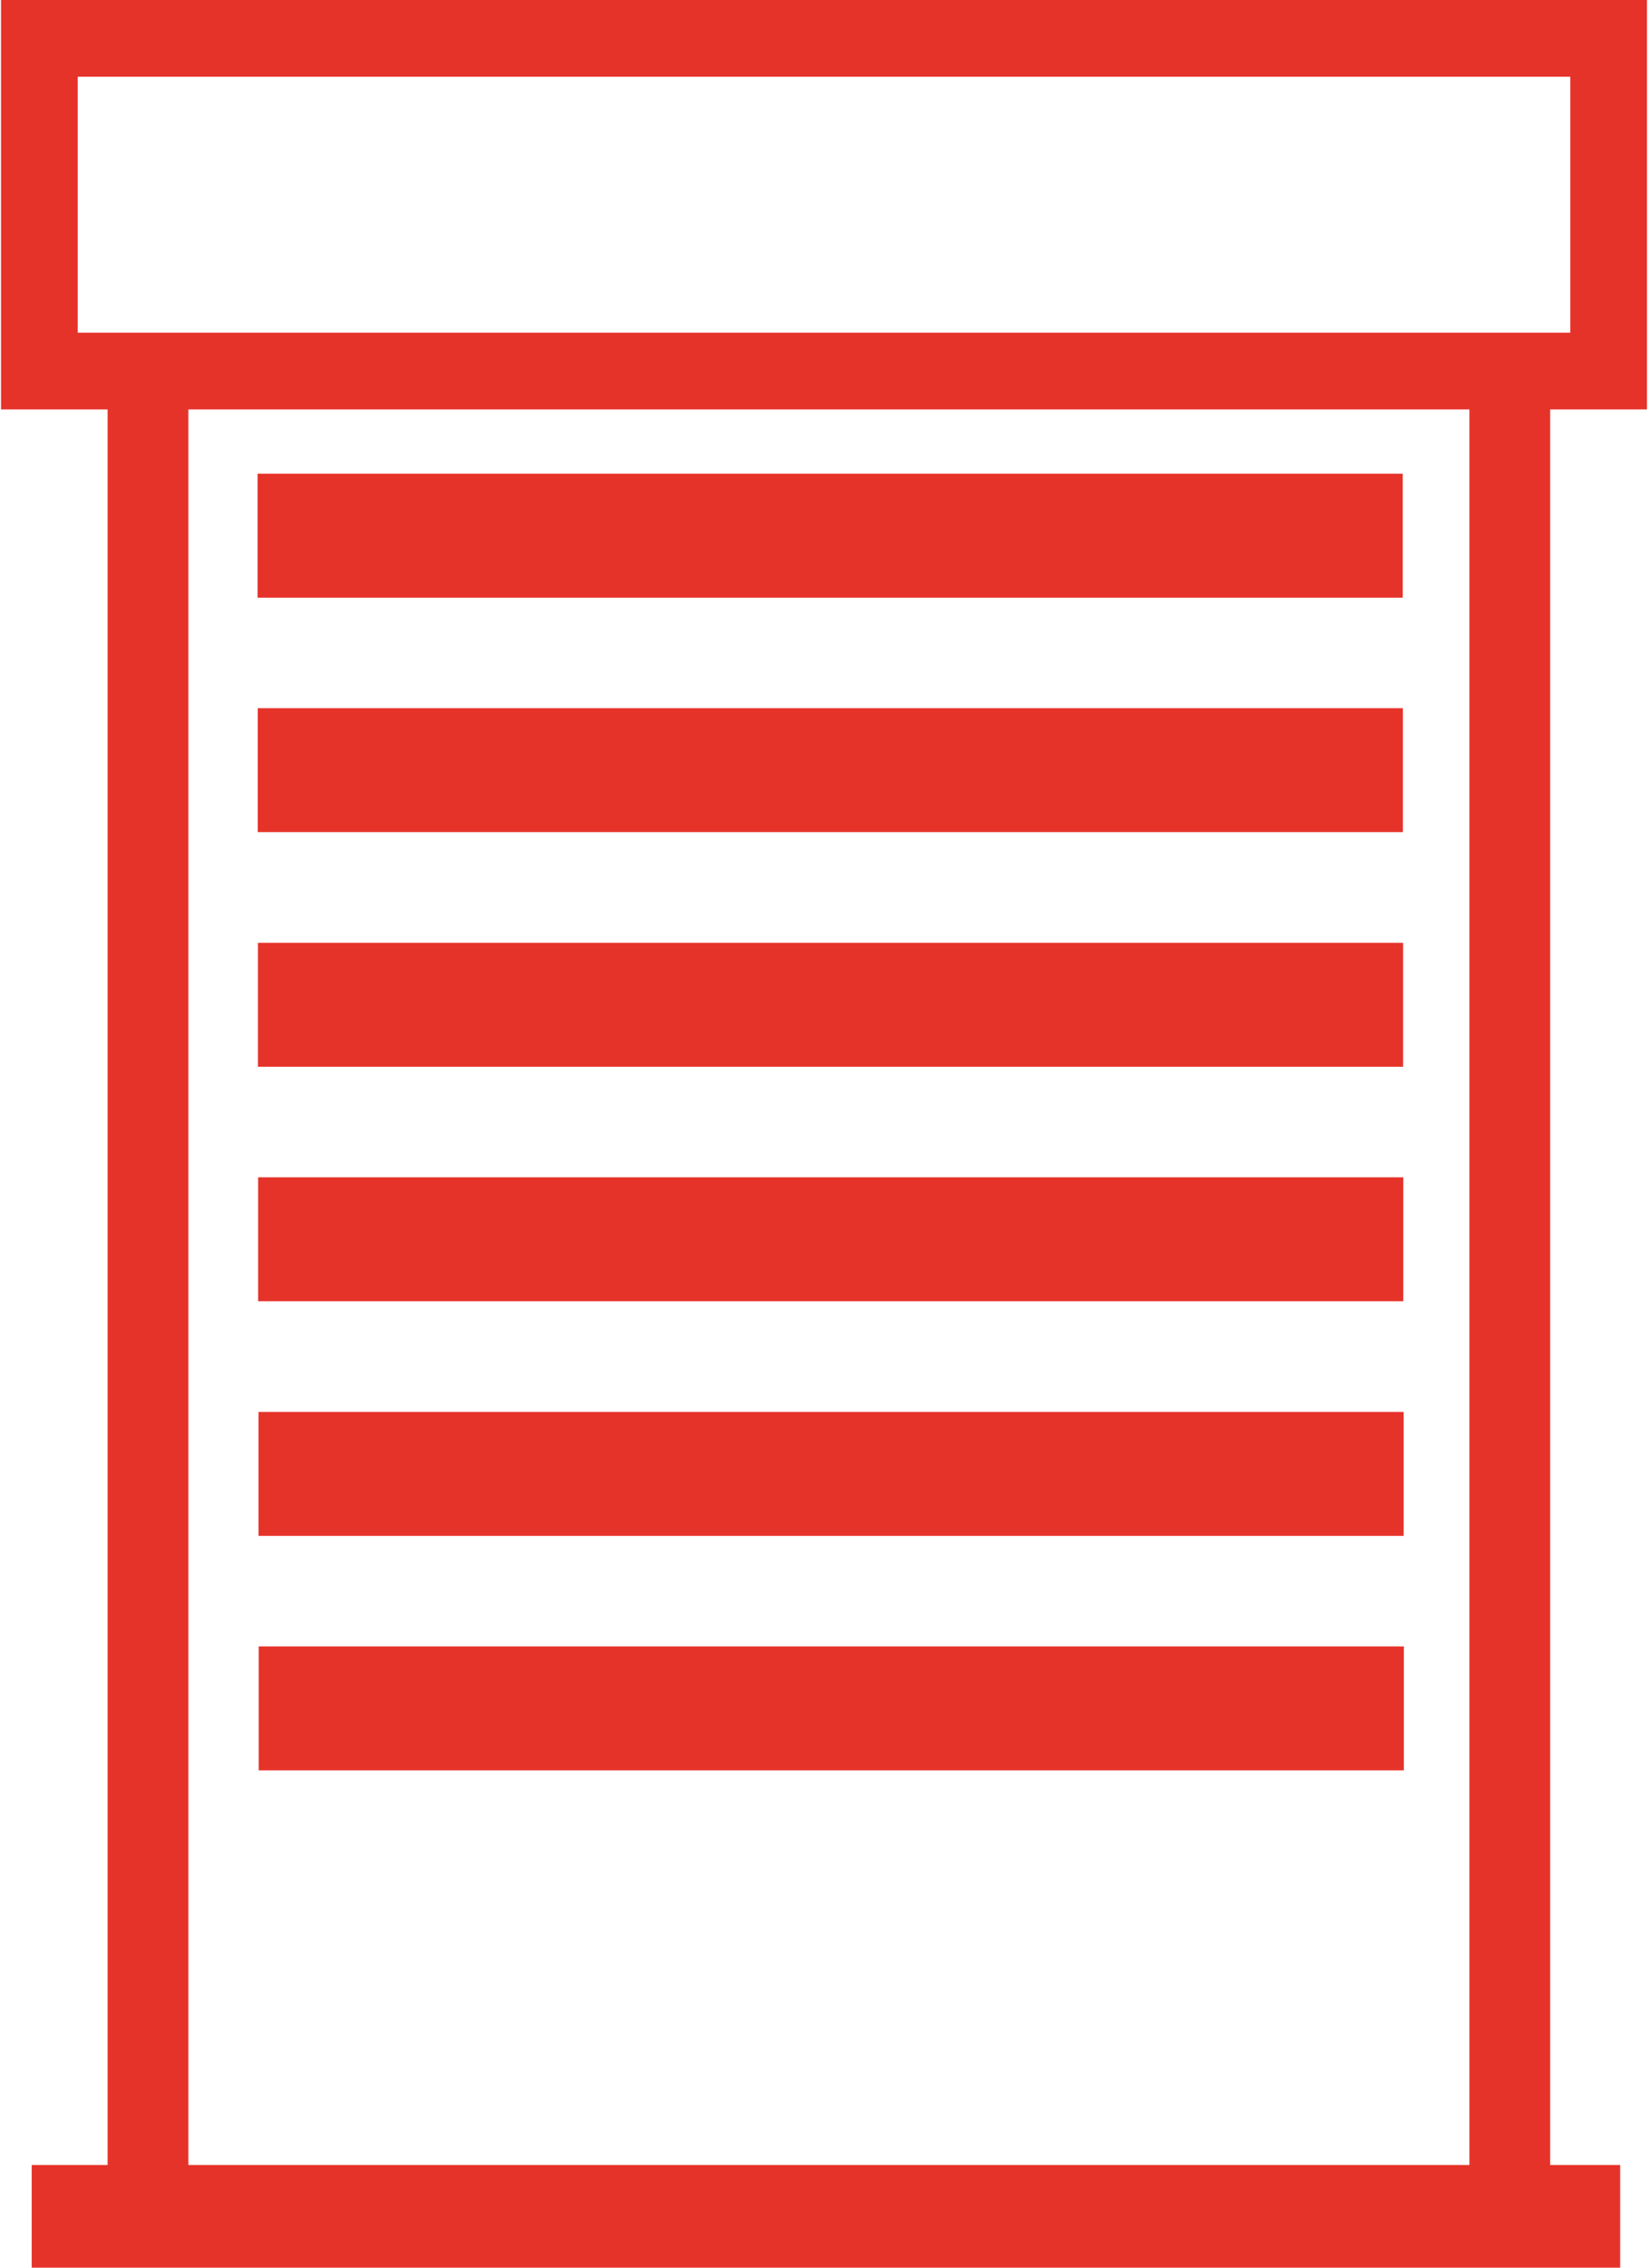
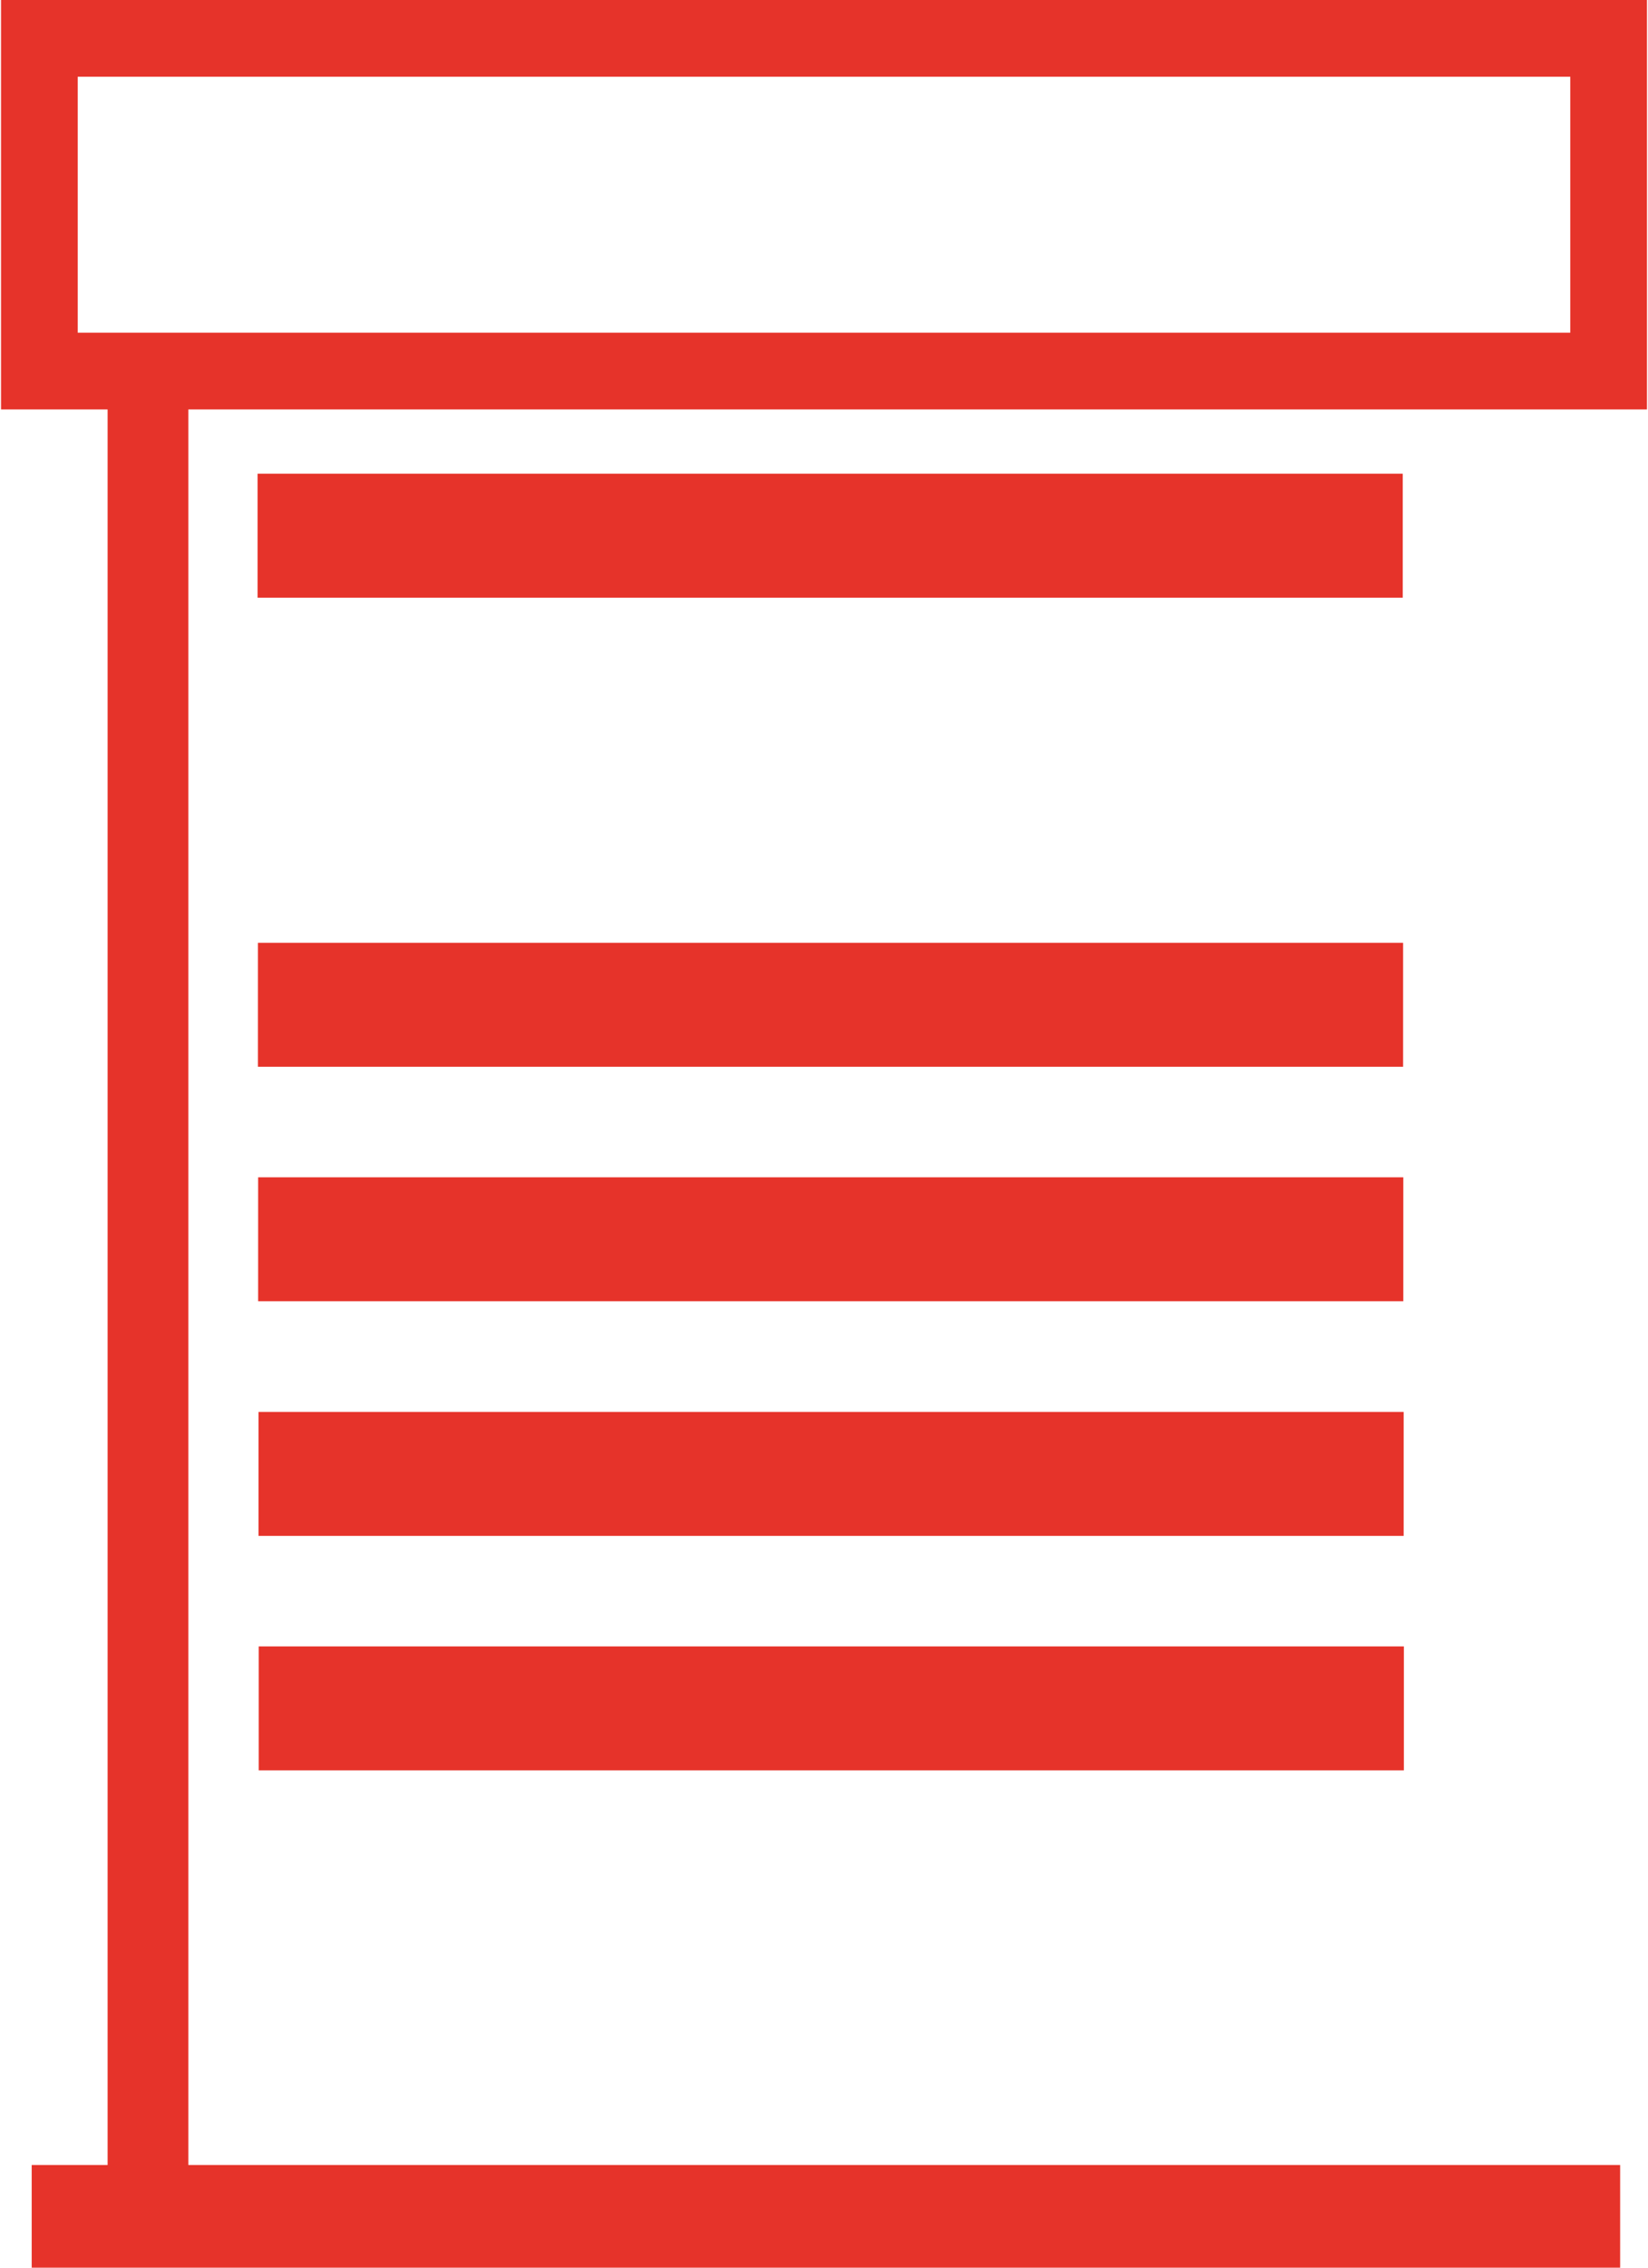
<svg xmlns="http://www.w3.org/2000/svg" id="Ebene_1" viewBox="0 0 85.85 118.19" width="40" height="55">
  <defs>
    <style>.cls-1{fill:#e6332a;}.cls-1,.cls-2{stroke:#e6332a;stroke-miterlimit:10;}.cls-2{fill:none;stroke-width:4px;}</style>
  </defs>
  <rect class="cls-2" x="2" y="2" width="81.85" height="17.34" />
  <rect class="cls-1" x="2.1" y="113.34" width="81.85" height="4.35" />
  <rect class="cls-1" x="13.88" y="25.19" width="58.73" height="5.46" />
-   <rect class="cls-1" x="13.89" y="37.41" width="58.73" height="5.46" />
  <rect class="cls-1" x="13.9" y="49.64" width="58.73" height="5.46" />
  <rect class="cls-1" x="13.91" y="61.86" width="58.73" height="5.46" />
  <rect class="cls-1" x="13.93" y="74.09" width="58.73" height="5.46" />
  <rect class="cls-1" x="13.94" y="86.31" width="58.73" height="5.46" />
-   <rect class="cls-1" x="77.09" y="20.69" width="3.21" height="95.43" />
  <rect class="cls-1" x="6.06" y="20.76" width="3.21" height="95.43" />
</svg>